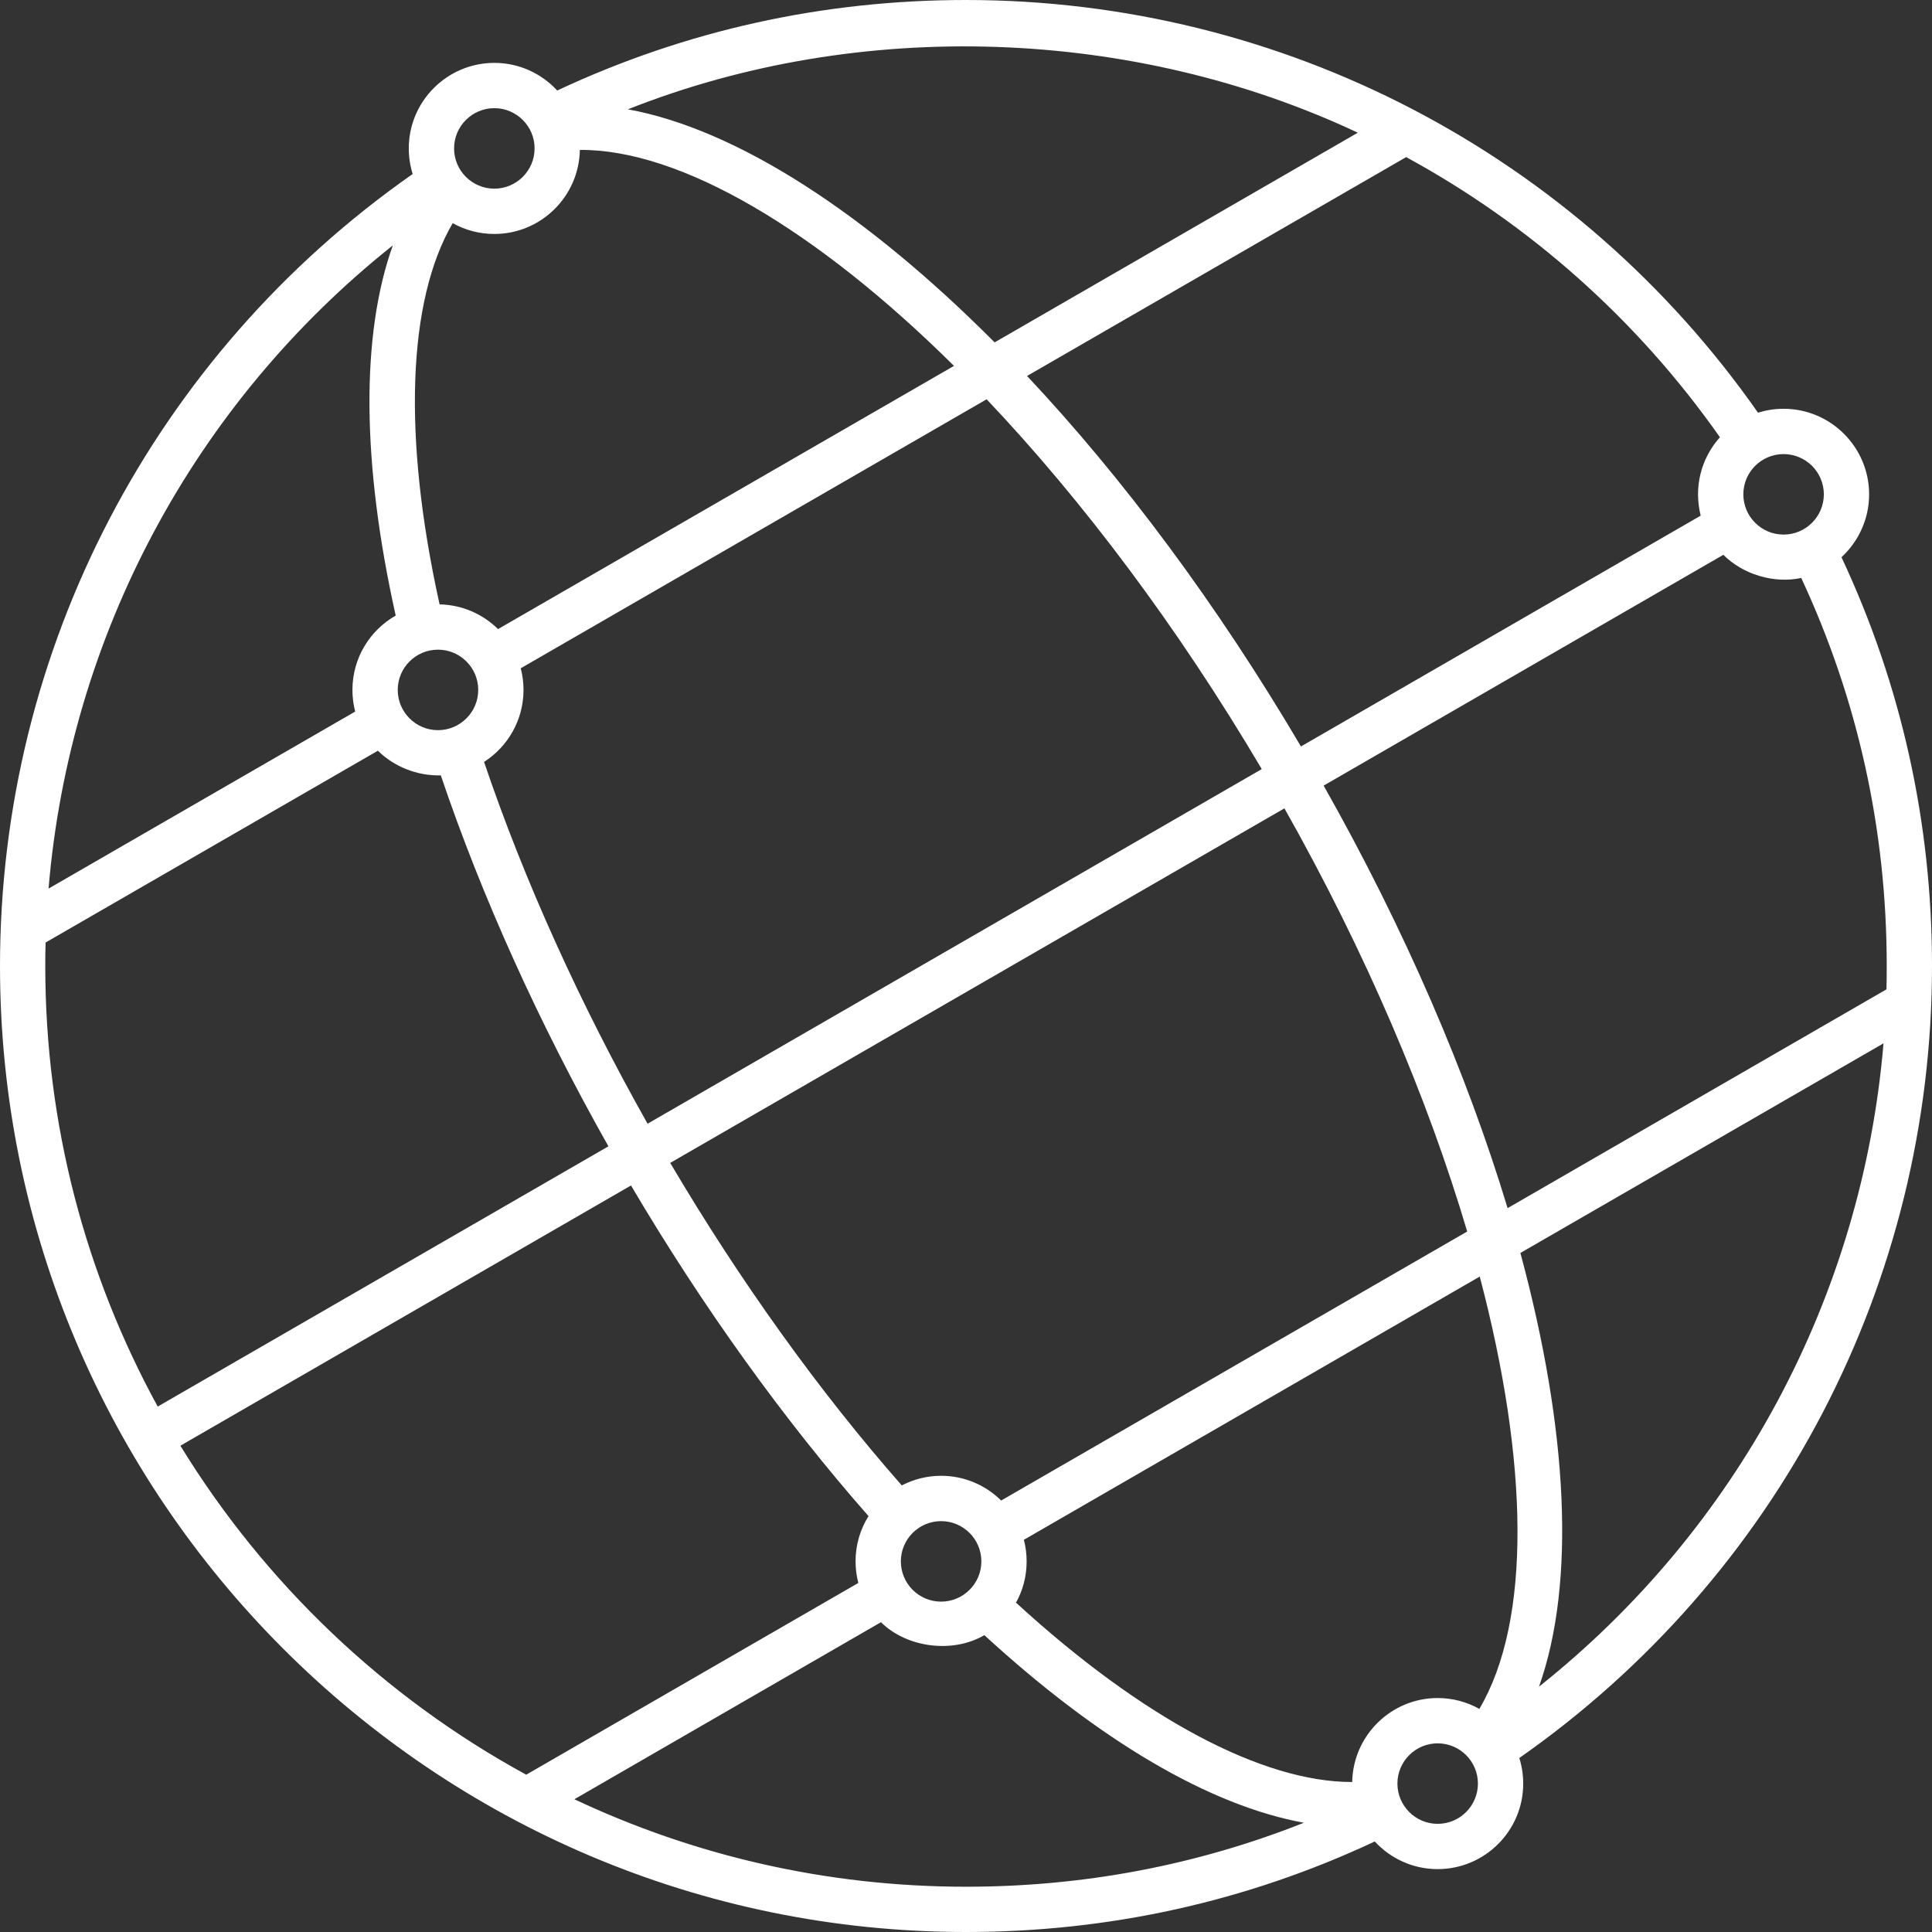
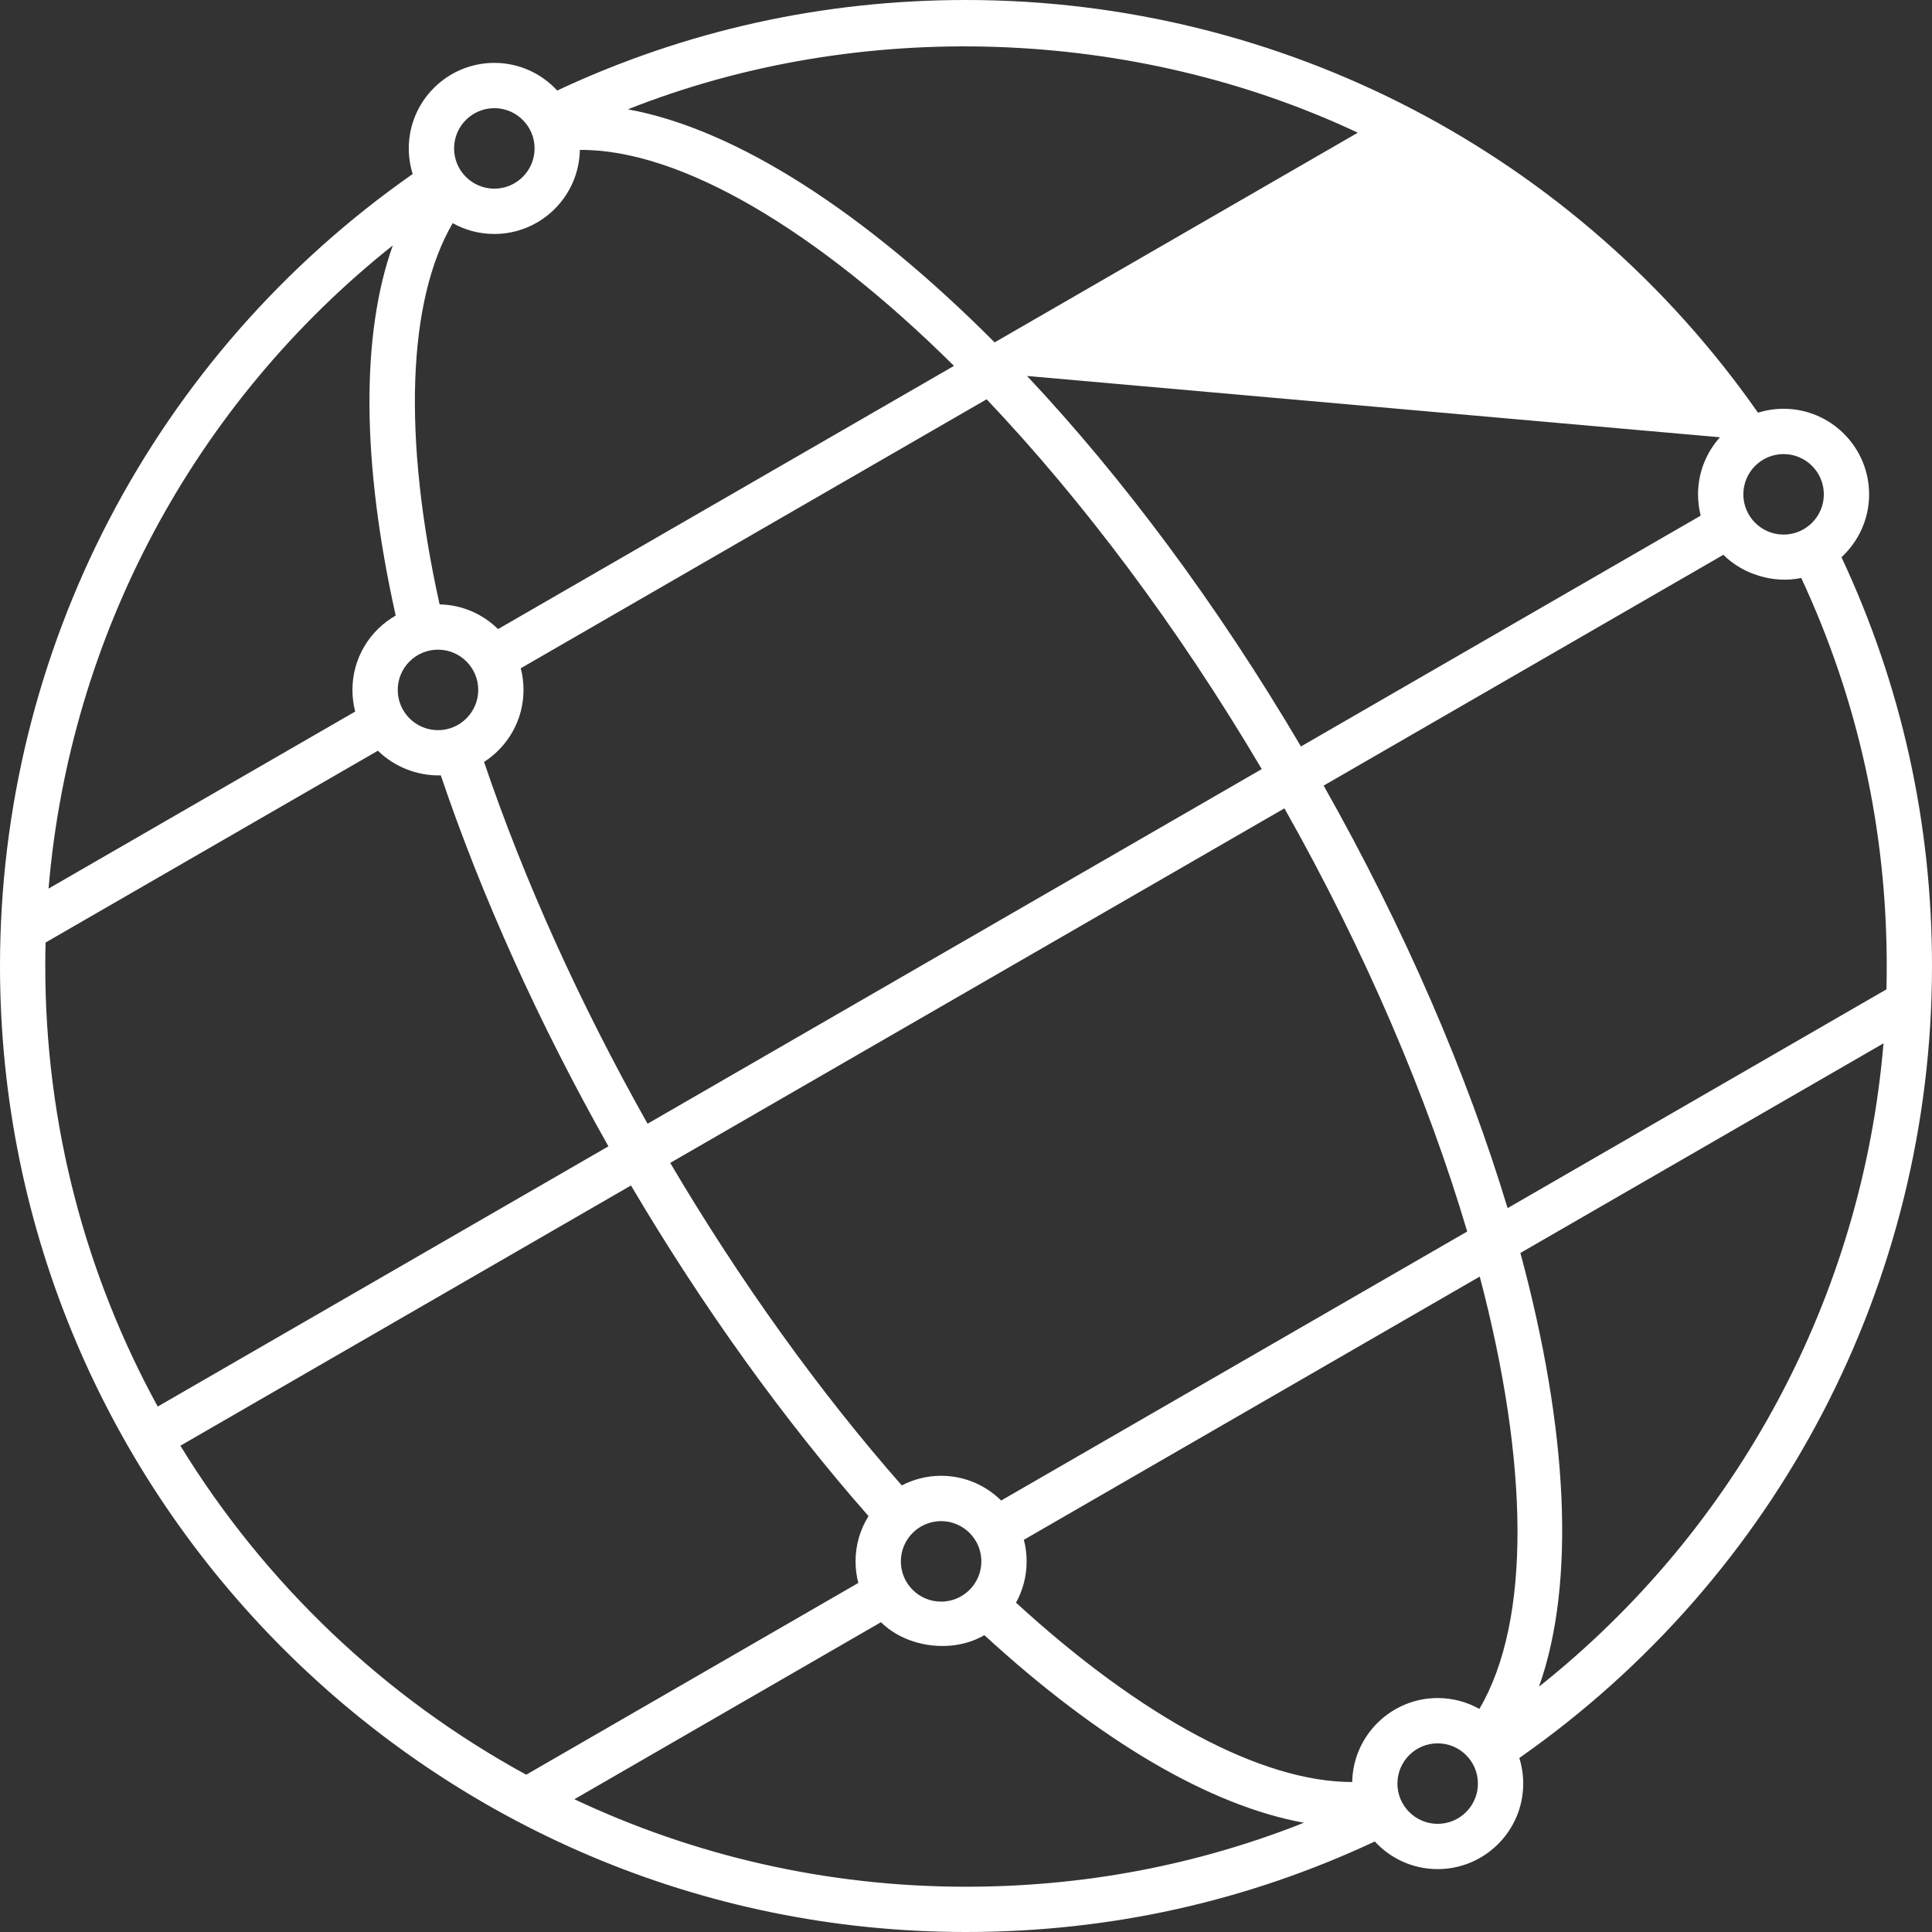
<svg xmlns="http://www.w3.org/2000/svg" width="60" height="60" viewBox="0 0 60 60" fill="none">
  <rect x="0" y="0" width="60" height="60" fill="#333333" stroke="none" />
-   <path d="M30 60C13.457 60 0 46.543 0 30C0 20.178 4.779 11.027 12.816 5.404C12.738 5.154 12.695 4.887 12.695 4.609C12.695 3.145 13.887 1.953 15.352 1.953C16.123 1.953 16.818 2.283 17.305 2.811C21.287 0.945 25.555 0 30 0C39.822 0 48.973 4.779 54.596 12.816C54.848 12.738 55.113 12.695 55.391 12.695C56.855 12.695 58.047 13.887 58.047 15.352C58.047 16.123 57.715 16.818 57.189 17.305C59.055 21.289 60 25.557 60 30C60 39.822 55.219 48.973 47.184 54.596C47.262 54.848 47.305 55.115 47.305 55.391C47.305 56.855 46.113 58.047 44.648 58.047C43.875 58.047 43.18 57.715 42.695 57.189C38.711 59.055 34.443 60 30 60ZM17.838 55.877C21.531 57.619 25.652 58.594 30 58.594C33.645 58.594 37.164 57.928 40.494 56.607C37.59 56.08 34.164 54.08 30.57 50.781C29.588 51.357 28.162 51.174 27.359 50.379L17.838 55.877ZM44.648 54.141C43.959 54.141 43.398 54.701 43.398 55.391C43.398 56.08 43.959 56.641 44.648 56.641C45.338 56.641 45.898 56.08 45.898 55.391C45.898 54.701 45.338 54.141 44.648 54.141ZM31.553 49.772C35.463 53.355 39.193 55.342 41.984 55.342C41.984 55.342 41.99 55.342 41.994 55.342C42.02 53.9 43.201 52.734 44.648 52.734C45.117 52.734 45.56 52.857 45.943 53.072C47.562 50.324 47.478 45.428 45.955 39.645L31.797 47.82C31.854 48.033 31.883 48.26 31.883 48.492C31.883 48.955 31.764 49.393 31.553 49.772ZM5.602 44.898C8.221 49.172 11.932 52.709 16.342 55.115L26.656 49.16C26.6 48.945 26.57 48.719 26.57 48.488C26.57 47.973 26.717 47.492 26.973 47.084C24.352 44.107 21.816 40.578 19.596 36.816L5.602 44.898ZM47.217 38.912C48.695 44.379 48.943 49.152 47.795 52.381C53.971 47.471 57.834 40.252 58.494 32.402L47.217 38.912ZM29.227 47.24C28.537 47.24 27.977 47.801 27.977 48.49C27.977 49.18 28.537 49.74 29.227 49.74C29.916 49.74 30.477 49.18 30.477 48.49C30.477 47.801 29.916 47.24 29.227 47.24ZM29.227 45.832C29.953 45.832 30.611 46.125 31.092 46.6L45.565 38.246C44.338 34.105 42.418 29.582 39.889 25.104L20.814 36.115C22.982 39.787 25.453 43.23 28.006 46.131C28.371 45.941 28.787 45.832 29.227 45.832ZM1.416 29.271C1.408 29.514 1.406 29.756 1.406 30C1.406 34.953 2.672 39.615 4.898 43.682L18.895 35.6C16.744 31.791 14.957 27.834 13.69 24.08C12.953 24.1 12.236 23.807 11.736 23.314L1.416 29.271ZM41.107 24.398C43.641 28.881 45.566 33.371 46.82 37.52L58.586 30.725C58.592 30.482 58.594 30.24 58.594 29.998C58.594 25.781 57.701 21.732 55.939 17.949C55.078 18.133 54.121 17.832 53.52 17.23L41.107 24.398ZM15.033 23.662C16.27 27.32 18.014 31.18 20.111 34.898L39.185 23.885C36.57 19.457 33.611 15.531 30.641 12.4L16.172 20.754C16.229 20.969 16.258 21.195 16.258 21.426C16.258 22.363 15.77 23.189 15.033 23.662ZM12.199 7.621C6.027 12.531 2.166 19.746 1.508 27.596L11.031 22.098C10.975 21.883 10.945 21.658 10.945 21.426C10.945 20.438 11.486 19.574 12.289 19.117C11.229 14.363 11.207 10.398 12.199 7.621ZM31.896 11.676C34.863 14.834 37.789 18.748 40.402 23.182L52.816 16.014C52.764 15.801 52.734 15.58 52.734 15.352C52.734 14.672 52.992 14.051 53.414 13.58C50.838 9.912 47.49 6.959 43.67 4.879L31.896 11.676ZM13.602 20.176C12.912 20.176 12.352 20.736 12.352 21.426C12.352 22.115 12.912 22.676 13.602 22.676C14.291 22.676 14.852 22.115 14.852 21.426C14.852 20.736 14.291 20.176 13.602 20.176ZM13.652 18.77C14.357 18.783 14.998 19.074 15.467 19.537L29.627 11.363C25.387 7.158 21.135 4.629 18.008 4.656C17.982 6.1 16.801 7.266 15.352 7.266C14.883 7.266 14.441 7.145 14.059 6.93C12.65 9.344 12.502 13.578 13.652 18.77ZM55.391 14.102C54.701 14.102 54.141 14.662 54.141 15.352C54.141 16.041 54.701 16.602 55.391 16.602C56.08 16.602 56.641 16.041 56.641 15.352C56.641 14.662 56.08 14.102 55.391 14.102ZM19.5 3.395C22.875 4.012 26.889 6.615 30.889 10.633L42.168 4.121C35.221 0.852 26.734 0.529 19.5 3.395ZM15.352 3.359C14.662 3.359 14.102 3.92 14.102 4.609C14.102 5.299 14.662 5.859 15.352 5.859C16.041 5.859 16.602 5.299 16.602 4.609C16.602 3.92 16.041 3.359 15.352 3.359Z" fill="white" />
+   <path d="M30 60C13.457 60 0 46.543 0 30C0 20.178 4.779 11.027 12.816 5.404C12.738 5.154 12.695 4.887 12.695 4.609C12.695 3.145 13.887 1.953 15.352 1.953C16.123 1.953 16.818 2.283 17.305 2.811C21.287 0.945 25.555 0 30 0C39.822 0 48.973 4.779 54.596 12.816C54.848 12.738 55.113 12.695 55.391 12.695C56.855 12.695 58.047 13.887 58.047 15.352C58.047 16.123 57.715 16.818 57.189 17.305C59.055 21.289 60 25.557 60 30C60 39.822 55.219 48.973 47.184 54.596C47.262 54.848 47.305 55.115 47.305 55.391C47.305 56.855 46.113 58.047 44.648 58.047C43.875 58.047 43.18 57.715 42.695 57.189C38.711 59.055 34.443 60 30 60ZM17.838 55.877C21.531 57.619 25.652 58.594 30 58.594C33.645 58.594 37.164 57.928 40.494 56.607C37.59 56.08 34.164 54.08 30.57 50.781C29.588 51.357 28.162 51.174 27.359 50.379L17.838 55.877ZM44.648 54.141C43.959 54.141 43.398 54.701 43.398 55.391C43.398 56.08 43.959 56.641 44.648 56.641C45.338 56.641 45.898 56.08 45.898 55.391C45.898 54.701 45.338 54.141 44.648 54.141ZM31.553 49.772C35.463 53.355 39.193 55.342 41.984 55.342C41.984 55.342 41.99 55.342 41.994 55.342C42.02 53.9 43.201 52.734 44.648 52.734C45.117 52.734 45.56 52.857 45.943 53.072C47.562 50.324 47.478 45.428 45.955 39.645L31.797 47.82C31.854 48.033 31.883 48.26 31.883 48.492C31.883 48.955 31.764 49.393 31.553 49.772ZM5.602 44.898C8.221 49.172 11.932 52.709 16.342 55.115L26.656 49.16C26.6 48.945 26.57 48.719 26.57 48.488C26.57 47.973 26.717 47.492 26.973 47.084C24.352 44.107 21.816 40.578 19.596 36.816L5.602 44.898ZM47.217 38.912C48.695 44.379 48.943 49.152 47.795 52.381C53.971 47.471 57.834 40.252 58.494 32.402L47.217 38.912ZM29.227 47.24C28.537 47.24 27.977 47.801 27.977 48.49C27.977 49.18 28.537 49.74 29.227 49.74C29.916 49.74 30.477 49.18 30.477 48.49C30.477 47.801 29.916 47.24 29.227 47.24ZM29.227 45.832C29.953 45.832 30.611 46.125 31.092 46.6L45.565 38.246C44.338 34.105 42.418 29.582 39.889 25.104L20.814 36.115C22.982 39.787 25.453 43.23 28.006 46.131C28.371 45.941 28.787 45.832 29.227 45.832ZM1.416 29.271C1.408 29.514 1.406 29.756 1.406 30C1.406 34.953 2.672 39.615 4.898 43.682L18.895 35.6C16.744 31.791 14.957 27.834 13.69 24.08C12.953 24.1 12.236 23.807 11.736 23.314L1.416 29.271ZM41.107 24.398C43.641 28.881 45.566 33.371 46.82 37.52L58.586 30.725C58.592 30.482 58.594 30.24 58.594 29.998C58.594 25.781 57.701 21.732 55.939 17.949C55.078 18.133 54.121 17.832 53.52 17.23L41.107 24.398ZM15.033 23.662C16.27 27.32 18.014 31.18 20.111 34.898L39.185 23.885C36.57 19.457 33.611 15.531 30.641 12.4L16.172 20.754C16.229 20.969 16.258 21.195 16.258 21.426C16.258 22.363 15.77 23.189 15.033 23.662ZM12.199 7.621C6.027 12.531 2.166 19.746 1.508 27.596L11.031 22.098C10.975 21.883 10.945 21.658 10.945 21.426C10.945 20.438 11.486 19.574 12.289 19.117C11.229 14.363 11.207 10.398 12.199 7.621ZM31.896 11.676C34.863 14.834 37.789 18.748 40.402 23.182L52.816 16.014C52.764 15.801 52.734 15.58 52.734 15.352C52.734 14.672 52.992 14.051 53.414 13.58L31.896 11.676ZM13.602 20.176C12.912 20.176 12.352 20.736 12.352 21.426C12.352 22.115 12.912 22.676 13.602 22.676C14.291 22.676 14.852 22.115 14.852 21.426C14.852 20.736 14.291 20.176 13.602 20.176ZM13.652 18.77C14.357 18.783 14.998 19.074 15.467 19.537L29.627 11.363C25.387 7.158 21.135 4.629 18.008 4.656C17.982 6.1 16.801 7.266 15.352 7.266C14.883 7.266 14.441 7.145 14.059 6.93C12.65 9.344 12.502 13.578 13.652 18.77ZM55.391 14.102C54.701 14.102 54.141 14.662 54.141 15.352C54.141 16.041 54.701 16.602 55.391 16.602C56.08 16.602 56.641 16.041 56.641 15.352C56.641 14.662 56.08 14.102 55.391 14.102ZM19.5 3.395C22.875 4.012 26.889 6.615 30.889 10.633L42.168 4.121C35.221 0.852 26.734 0.529 19.5 3.395ZM15.352 3.359C14.662 3.359 14.102 3.92 14.102 4.609C14.102 5.299 14.662 5.859 15.352 5.859C16.041 5.859 16.602 5.299 16.602 4.609C16.602 3.92 16.041 3.359 15.352 3.359Z" fill="white" />
</svg>